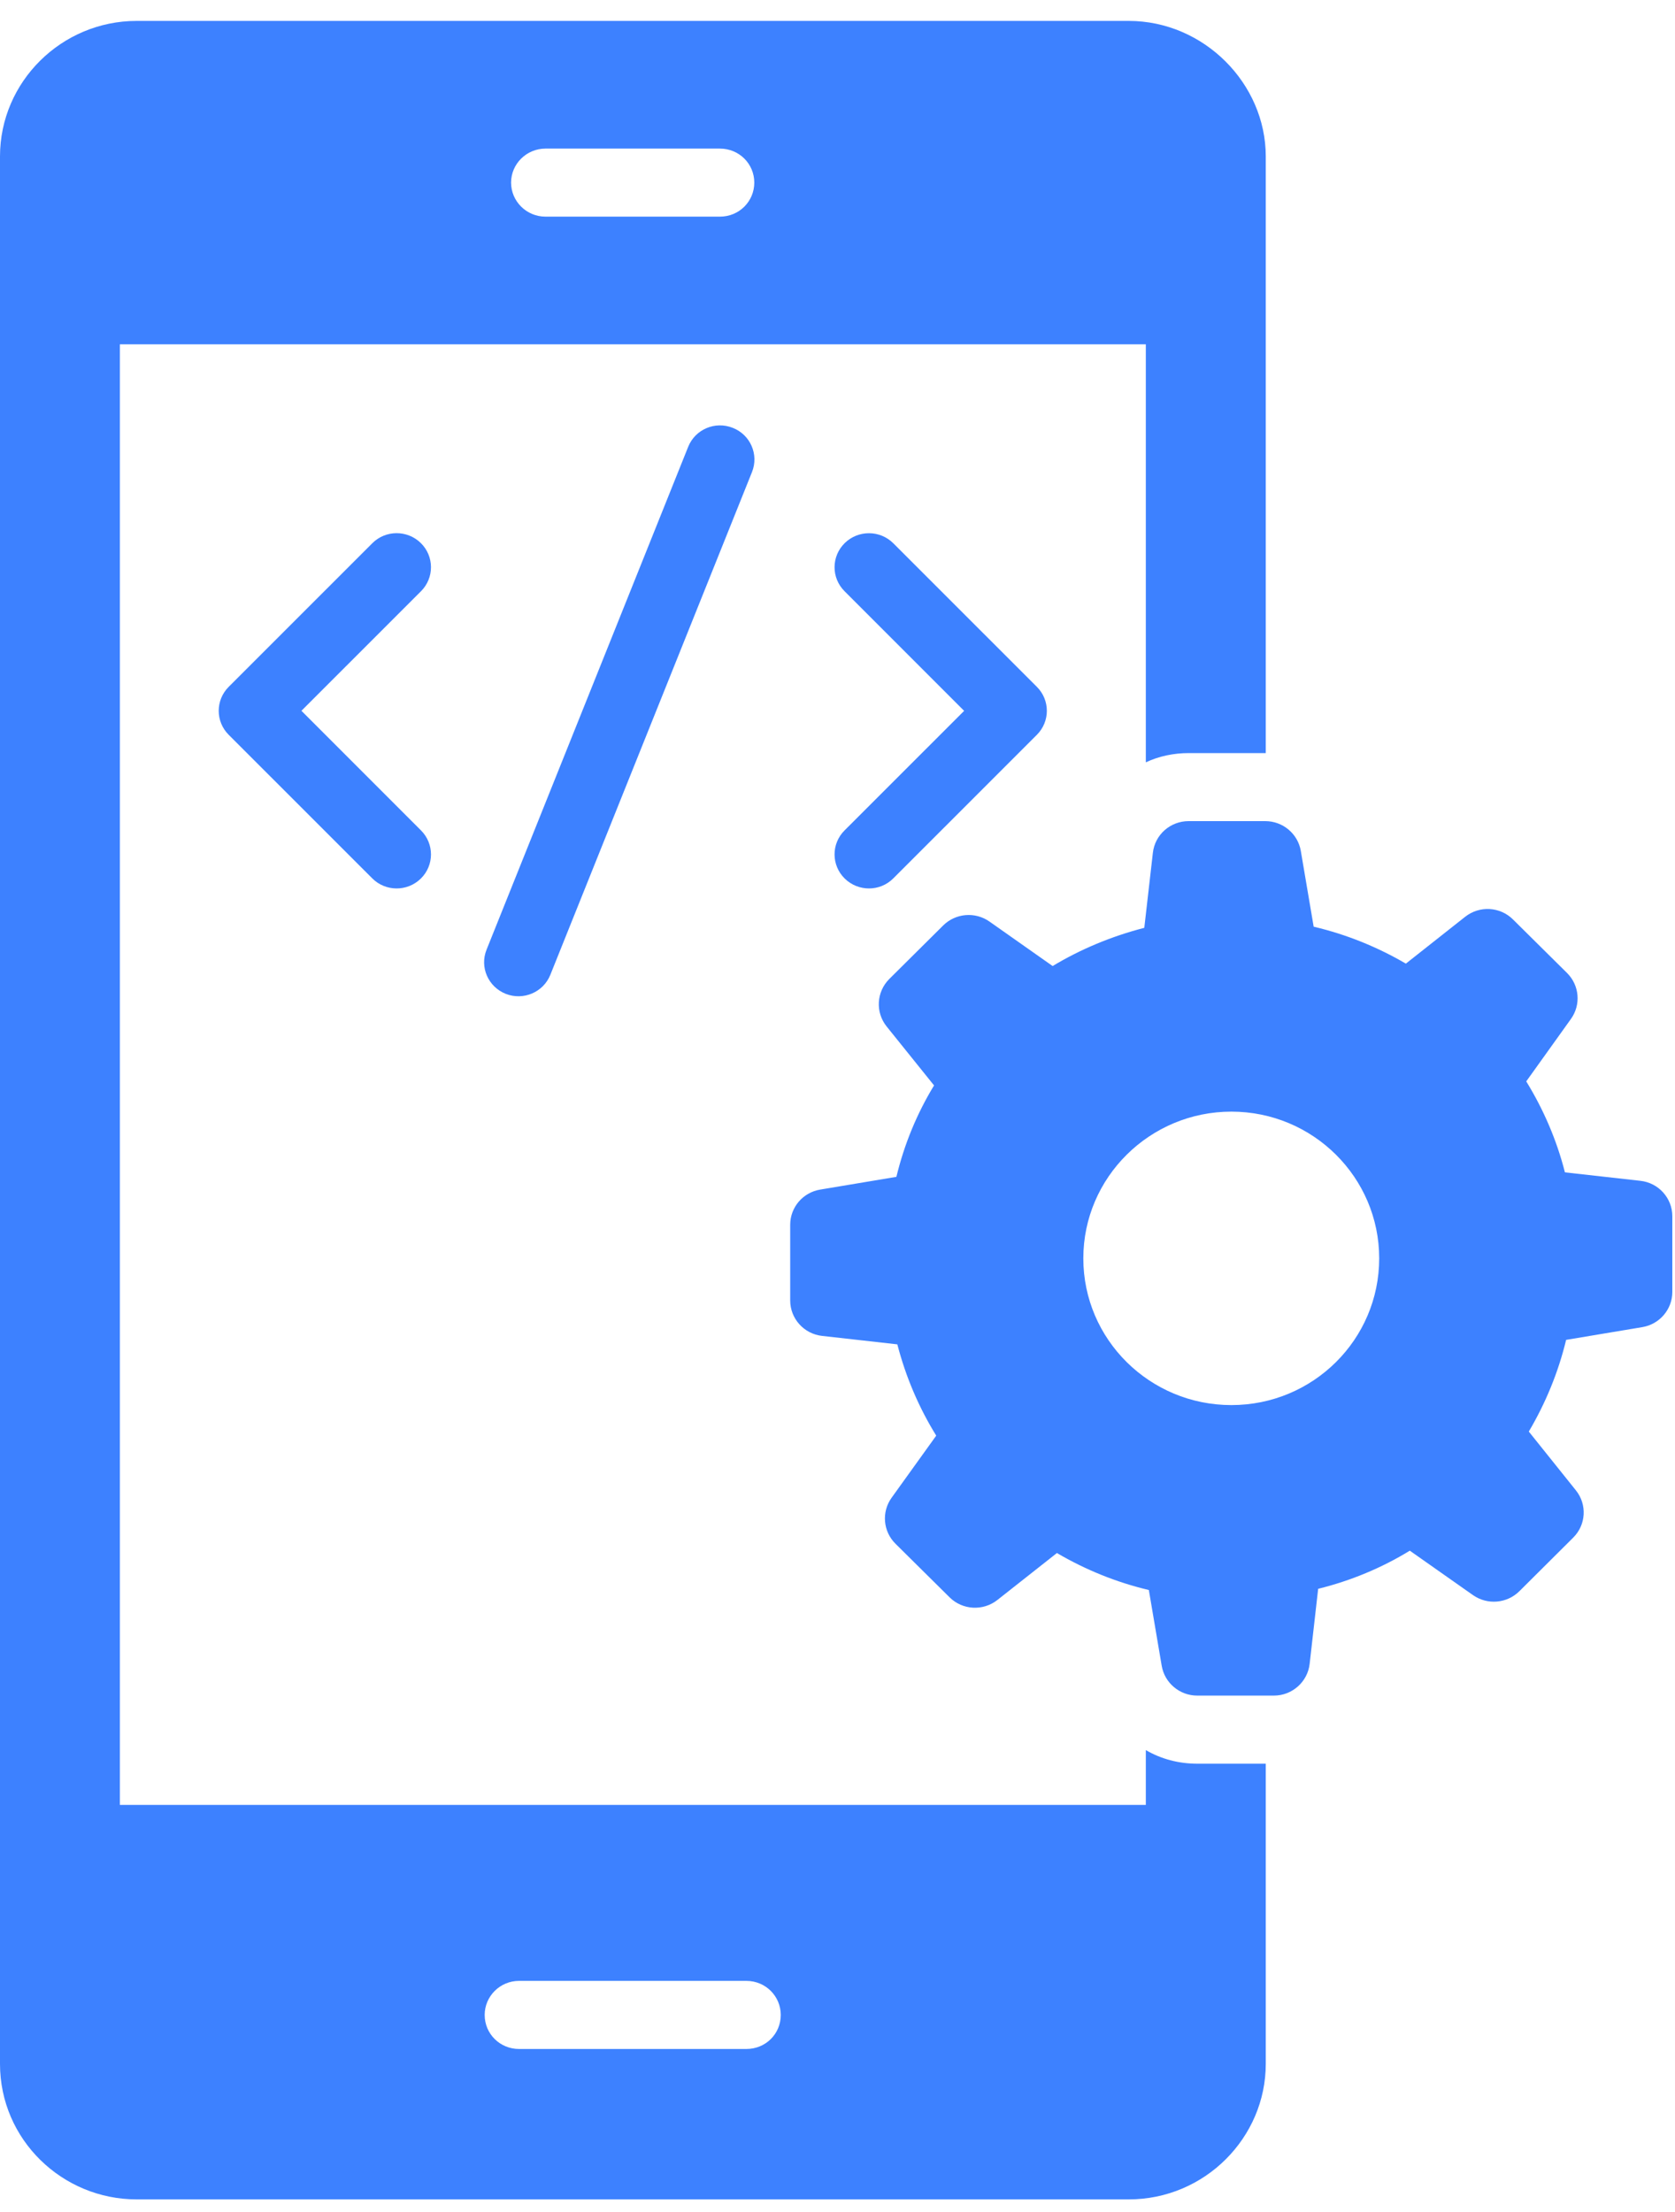
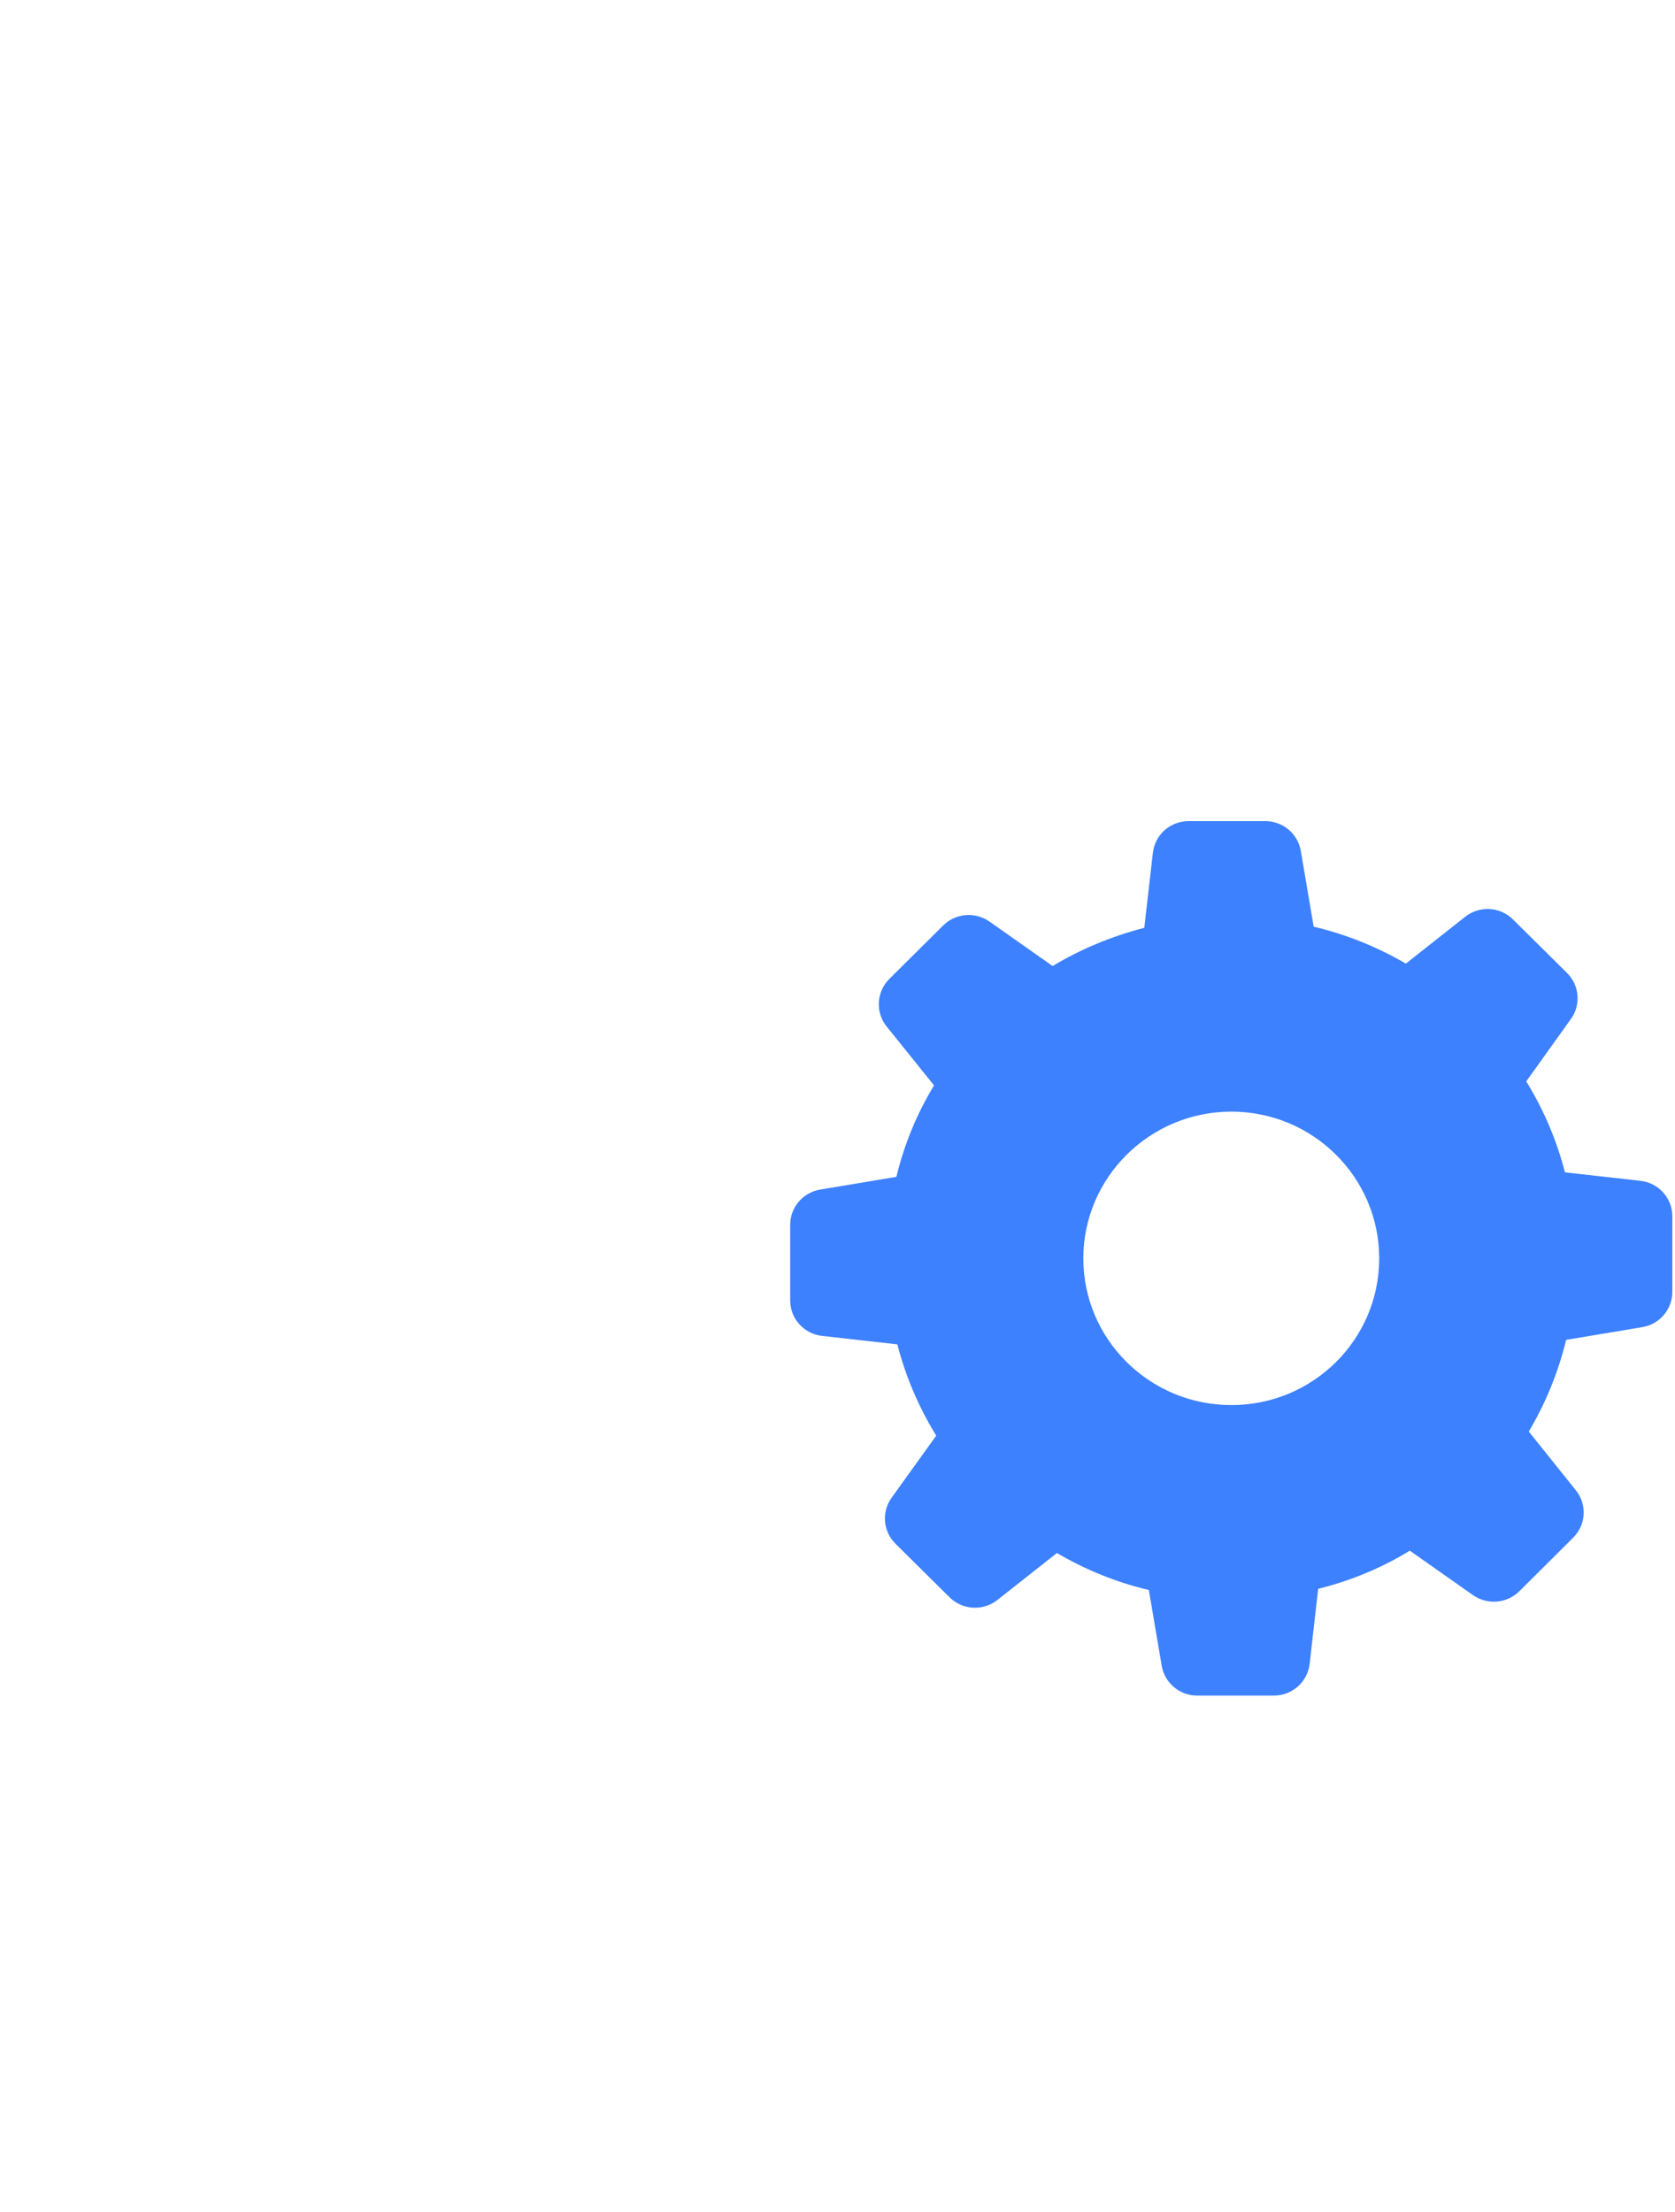
<svg xmlns="http://www.w3.org/2000/svg" width="25" height="33" viewBox="0 0 25 33" fill="none">
-   <path d="M17.102 26.109V26.927H1.789V5.137H17.102V11.373C17.297 11.281 17.518 11.235 17.743 11.235H18.892V2.333C18.892 1.247 17.969 0.312 16.846 0.312H2.04C0.918 0.312 0 1.221 0 2.333V30.791C0 31.919 0.928 32.812 2.04 32.812H16.846C17.984 32.812 18.892 31.888 18.892 30.791V26.312H17.871C17.589 26.312 17.328 26.241 17.102 26.109ZM8.141 2.217H10.745C11.033 2.217 11.258 2.445 11.258 2.724C11.258 3.004 11.033 3.232 10.745 3.232H8.141C7.859 3.232 7.628 3.004 7.628 2.724C7.628 2.445 7.859 2.217 8.141 2.217ZM11.14 30.568H7.746C7.464 30.568 7.234 30.344 7.234 30.06C7.234 29.781 7.464 29.552 7.746 29.552H11.14C11.427 29.552 11.653 29.781 11.653 30.06C11.653 30.344 11.427 30.568 11.14 30.568Z" fill="#3D81FF" />
-   <path d="M12.608 13.107C12.808 13.303 13.133 13.305 13.333 13.104L15.476 10.962C15.674 10.764 15.674 10.445 15.476 10.247L13.333 8.105C13.134 7.906 12.809 7.905 12.608 8.102C12.407 8.299 12.405 8.621 12.605 8.82L14.39 10.605L12.605 12.389C12.405 12.588 12.407 12.91 12.608 13.107Z" fill="#3D81FF" />
-   <path d="M6.281 8.102C6.08 7.904 5.755 7.905 5.556 8.105L3.413 10.247C3.215 10.445 3.215 10.764 3.413 10.962L5.556 13.104C5.755 13.303 6.079 13.305 6.281 13.107C6.482 12.91 6.483 12.588 6.284 12.389L4.499 10.604L6.284 8.82C6.483 8.621 6.482 8.299 6.281 8.102Z" fill="#3D81FF" />
-   <path d="M10.271 6.667L7.262 14.168C7.157 14.428 7.286 14.723 7.549 14.827C7.811 14.93 8.109 14.804 8.214 14.543L11.224 7.042C11.328 6.781 11.2 6.486 10.937 6.383C10.672 6.278 10.375 6.406 10.271 6.667Z" fill="#3D81FF" />
  <path d="M24.483 17.616L23.357 17.49C23.234 17.005 23.035 16.548 22.781 16.135V16.131L23.447 15.201C23.599 14.989 23.574 14.7 23.389 14.516L22.582 13.717C22.389 13.525 22.081 13.508 21.867 13.678L20.983 14.376C20.562 14.13 20.1 13.941 19.607 13.825L19.415 12.694C19.371 12.438 19.147 12.25 18.884 12.25H17.741C17.467 12.25 17.237 12.453 17.207 12.723L17.079 13.842C16.59 13.968 16.128 14.161 15.711 14.412L14.769 13.749C14.555 13.598 14.262 13.623 14.077 13.807L13.273 14.605C13.081 14.797 13.063 15.101 13.233 15.313L13.941 16.193C13.687 16.61 13.497 17.068 13.379 17.557L12.242 17.747C11.983 17.79 11.794 18.012 11.794 18.272V19.401C11.794 19.672 11.999 19.9 12.271 19.93L13.393 20.056C13.519 20.541 13.714 20.998 13.972 21.415V21.42L13.307 22.345C13.155 22.557 13.18 22.847 13.365 23.03L14.172 23.829C14.365 24.021 14.673 24.038 14.887 23.869L15.775 23.169C16.196 23.416 16.658 23.605 17.147 23.721L17.339 24.852C17.383 25.108 17.607 25.296 17.869 25.296H19.013C19.286 25.296 19.516 25.092 19.547 24.823L19.674 23.703C20.164 23.582 20.626 23.389 21.042 23.134L21.985 23.797C22.199 23.947 22.491 23.923 22.677 23.739L23.48 22.94C23.673 22.749 23.691 22.445 23.52 22.233L22.818 21.357C23.067 20.935 23.257 20.478 23.375 19.989L24.512 19.799C24.77 19.756 24.96 19.534 24.96 19.274V18.145C24.96 17.874 24.755 17.646 24.483 17.616ZM18.379 20.962C17.161 20.962 16.169 19.984 16.169 18.773C16.169 17.566 17.161 16.584 18.379 16.584C19.598 16.584 20.585 17.566 20.585 18.773C20.585 19.984 19.598 20.962 18.379 20.962Z" fill="#3D81FF" />
</svg>